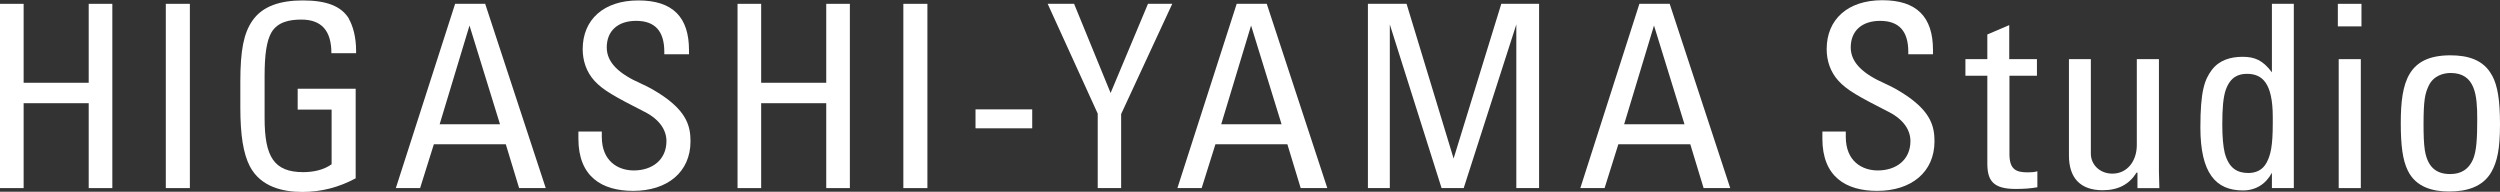
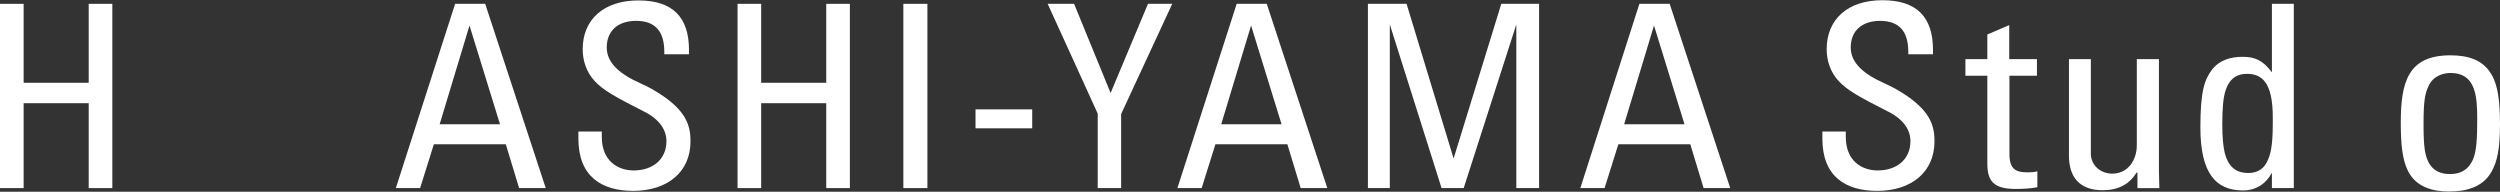
<svg xmlns="http://www.w3.org/2000/svg" width="326" height="25" viewBox="0 0 326 25" fill="none">
  <rect x="0" y="0" width="326" height="25" fill="#333333" stroke="none" />
  <g clip-path="url(#clip0_190_236)">
    <path d="M3.081 0.499V10.793H11.567V0.499H14.648V24.528H11.567V13.457H3.081V24.528H0V0.499H3.081Z" fill="white" />
-     <path d="M24.758 0.499V24.528H21.621V0.499H24.758Z" fill="white" />
-     <path d="M45.483 2.442C46.043 3.413 46.435 4.884 46.435 6.604V6.937H43.215C43.215 3.996 41.926 2.553 39.294 2.553C37.753 2.553 36.213 2.858 35.401 4.218C34.756 5.328 34.504 7.159 34.504 9.906V15.4C34.504 20.422 35.709 22.447 39.546 22.447C40.834 22.447 42.206 22.17 43.242 21.421V14.29H38.817V11.571H46.379V23.252C44.223 24.418 41.898 25.028 39.434 25.028C36.969 25.028 34 24.418 32.572 21.671C31.732 20.034 31.34 17.647 31.34 14.012V10.655C31.34 6.521 31.788 4.356 32.88 2.747C34.224 0.749 36.633 0.056 39.49 0.056C42.542 0.056 44.531 0.777 45.539 2.497L45.483 2.442Z" fill="white" />
    <path d="M63.268 0.499L71.165 24.528H67.693L65.956 18.812H56.574L54.782 24.528H51.617L59.347 0.499H63.268ZM61.223 3.329L57.33 16.204H65.2L61.223 3.329Z" fill="white" />
    <path d="M89.846 6.548V7.076H86.625V6.743C86.625 4.107 85.449 2.719 82.957 2.719C80.604 2.719 79.12 3.996 79.12 6.188C79.12 8.241 80.856 9.684 83.545 10.877C84.721 11.404 85.561 11.904 86.541 12.569C89.566 14.678 90.042 16.51 90.042 18.424C90.042 22.447 87.017 24.889 82.564 24.889C78.475 24.889 75.423 23.03 75.423 18.091V17.148H78.475V17.841C78.475 21.032 80.604 22.226 82.648 22.226C85.057 22.226 86.905 20.838 86.905 18.396C86.905 17.037 86.093 15.622 84.077 14.595C80.156 12.597 78.643 11.765 77.523 10.544C76.459 9.379 75.983 7.908 75.983 6.41C75.983 2.553 78.727 0.056 83.237 0.056C87.746 0.056 89.846 2.248 89.846 6.548Z" fill="white" />
    <path d="M99.256 0.499V10.793H107.742V0.499H110.823V24.528H107.742V13.457H99.256V24.528H96.175V0.499H99.256Z" fill="white" />
    <path d="M120.934 0.499V24.528H117.797V0.499H120.934Z" fill="white" />
    <path d="M134.601 14.262V16.732H127.207V14.262H134.601Z" fill="white" />
    <path d="M140.062 0.499L144.823 12.125L149.697 0.499H152.861L146.196 14.872V24.528H143.143V14.816L136.617 0.499H140.09H140.062Z" fill="white" />
    <path d="M165.185 0.499L173.082 24.528H169.61L167.873 18.812H158.491L156.698 24.528H153.534L161.264 0.499H165.185ZM163.14 3.329L159.247 16.204H167.117L163.14 3.329Z" fill="white" />
    <path d="M183.417 0.499L189.55 20.671L195.768 0.499H200.697V24.528H197.728V3.19L190.867 24.528H187.982L181.232 3.19V24.528H178.376V0.499H183.389H183.417Z" fill="white" />
    <path d="M217.726 0.499L225.623 24.528H222.151L220.414 18.812H211.032L209.239 24.528H206.075L213.777 0.499H217.698H217.726ZM215.681 3.329L211.788 16.204H219.658L215.681 3.329Z" fill="white" />
    <path d="M252.062 6.549V7.076H248.841V6.743C248.841 4.107 247.665 2.72 245.172 2.72C242.819 2.72 241.335 3.996 241.335 6.188C241.335 8.241 243.072 9.684 245.76 10.877C246.936 11.405 247.777 11.904 248.757 12.57C251.782 14.679 252.258 16.51 252.258 18.424C252.258 22.448 249.233 24.89 244.78 24.89C240.691 24.89 237.638 23.03 237.638 18.092V17.148H240.691V17.842C240.691 21.033 242.819 22.226 244.864 22.226C247.273 22.226 249.121 20.838 249.121 18.397C249.121 17.037 248.309 15.622 246.292 14.595C242.371 12.598 240.859 11.765 239.739 10.544C238.674 9.379 238.198 7.908 238.198 6.41C238.198 2.526 240.943 0.028 245.452 0.028C249.961 0.028 252.062 2.22 252.062 6.521V6.549Z" fill="white" />
    <path d="M262.032 7.713H265.617V9.878H262.032V20.089C262.032 22.142 262.929 22.475 264.441 22.475C264.917 22.475 265.281 22.447 265.673 22.336V24.417C264.805 24.584 263.769 24.639 262.845 24.639C259.876 24.639 259.148 23.529 259.148 21.309V9.878H256.291V7.713H259.148V4.495L262.004 3.274V7.741L262.032 7.713Z" fill="white" />
    <path d="M272.647 7.714V20.034C272.647 21.504 273.851 22.642 275.448 22.642C277.436 22.642 278.64 20.949 278.64 18.924V7.714H281.525V22.364C281.525 23.086 281.581 23.835 281.581 24.529H278.724V22.503H278.612C277.66 24.029 276.232 24.806 274.187 24.806C271.219 24.806 269.79 23.141 269.79 20.283V7.714H272.647Z" fill="white" />
    <path d="M299.113 0.499V24.528H296.257V22.53C295.445 24.028 294.128 24.833 292.476 24.833C288.919 24.833 286.93 22.558 286.93 16.62C286.93 11.903 287.463 10.405 288.415 9.128C289.395 7.824 290.879 7.408 292.448 7.408C294.016 7.408 295.08 7.852 296.257 9.434V0.499H299.141H299.113ZM290.123 20.005C290.655 21.947 291.748 22.558 293.176 22.558C294.072 22.558 295.024 22.253 295.585 21.171C296.089 20.199 296.369 19.034 296.369 16.093V15.26C296.369 10.821 294.996 9.628 293.008 9.628C291.944 9.628 290.879 9.988 290.263 11.653C289.899 12.652 289.787 14.15 289.787 16.259C289.787 17.869 289.899 19.09 290.123 20.033V20.005Z" fill="white" />
-     <path d="M307.935 0.499V3.44H304.855V0.499H307.935ZM307.851 7.713V24.528H304.967V7.713H307.851Z" fill="white" />
    <path d="M324.992 9.878C325.692 11.21 326 13.041 326 16.232C326 19.423 325.636 21.088 324.88 22.42C323.759 24.39 321.631 24.972 319.362 24.972C317.29 24.972 315.021 24.445 313.957 22.198C313.313 20.866 313.061 19.007 313.061 16.038C313.061 10.683 314.013 7.214 319.53 7.214C321.771 7.214 323.871 7.769 324.964 9.85L324.992 9.878ZM319.558 9.517C318.69 9.517 317.346 9.823 316.702 11.182C316.226 12.181 316.03 13.041 316.03 16.204C316.03 17.481 316.058 18.674 316.198 19.59C316.534 21.615 317.514 22.697 319.502 22.697C320.959 22.697 321.911 22.059 322.471 20.81C322.947 19.701 323.031 18.036 323.031 15.511C323.031 12.486 322.807 9.517 319.558 9.517Z" fill="white" />
  </g>
  <defs>
    <clipPath id="clip0_190_236">
      <rect width="326" height="25" fill="white" />
    </clipPath>
  </defs>
</svg>